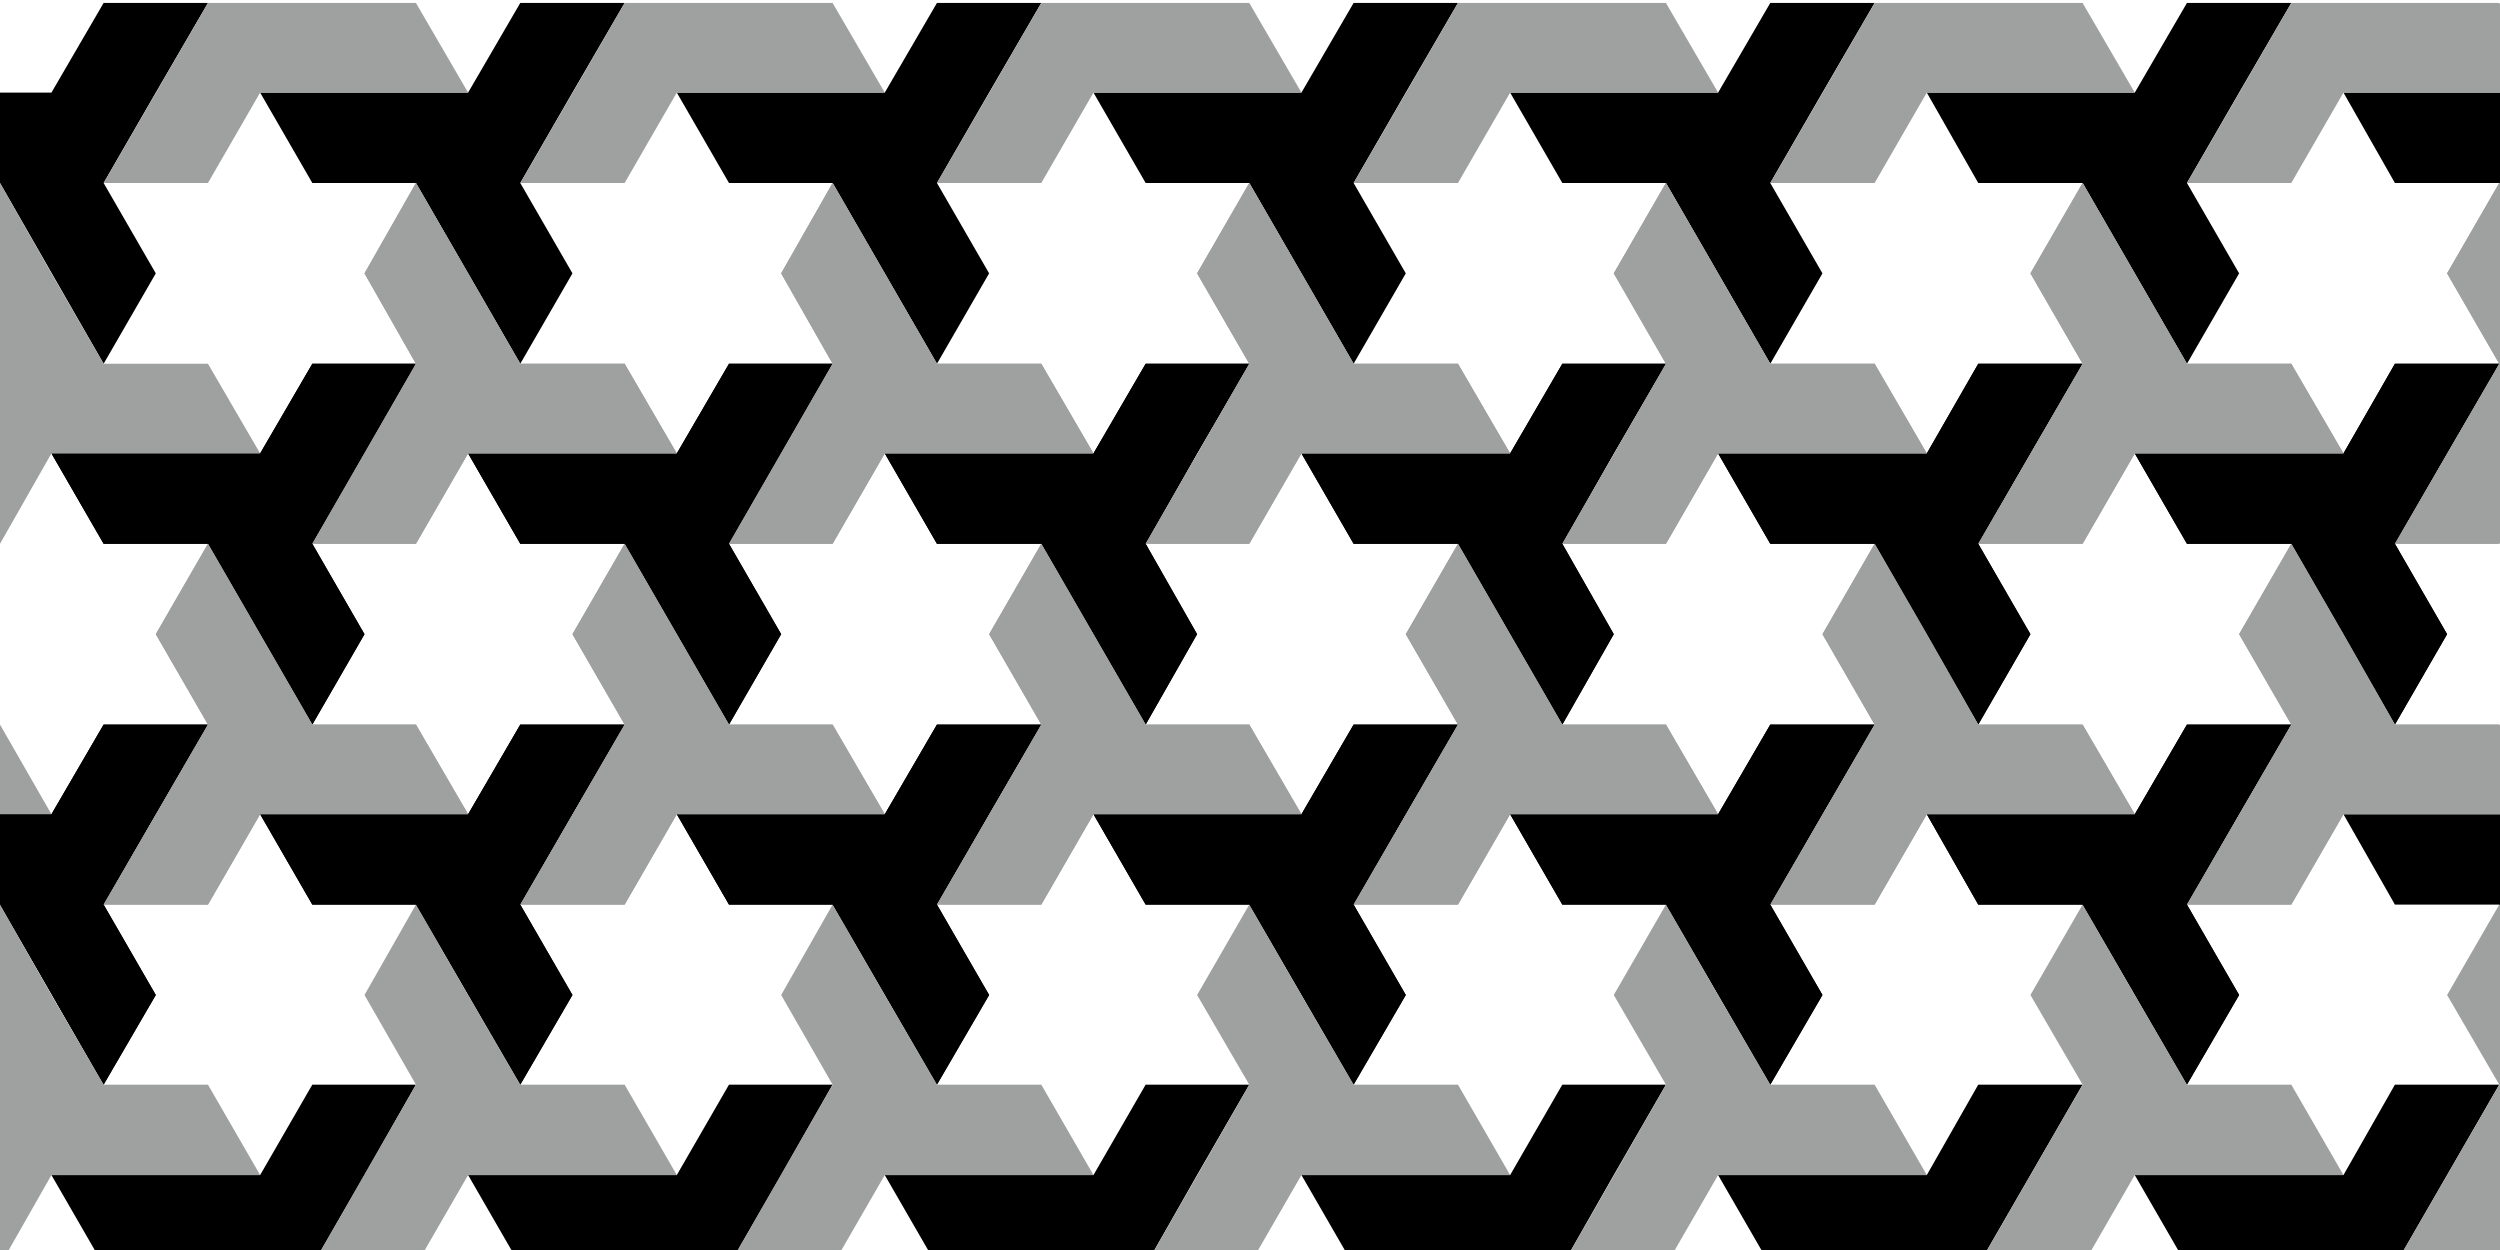
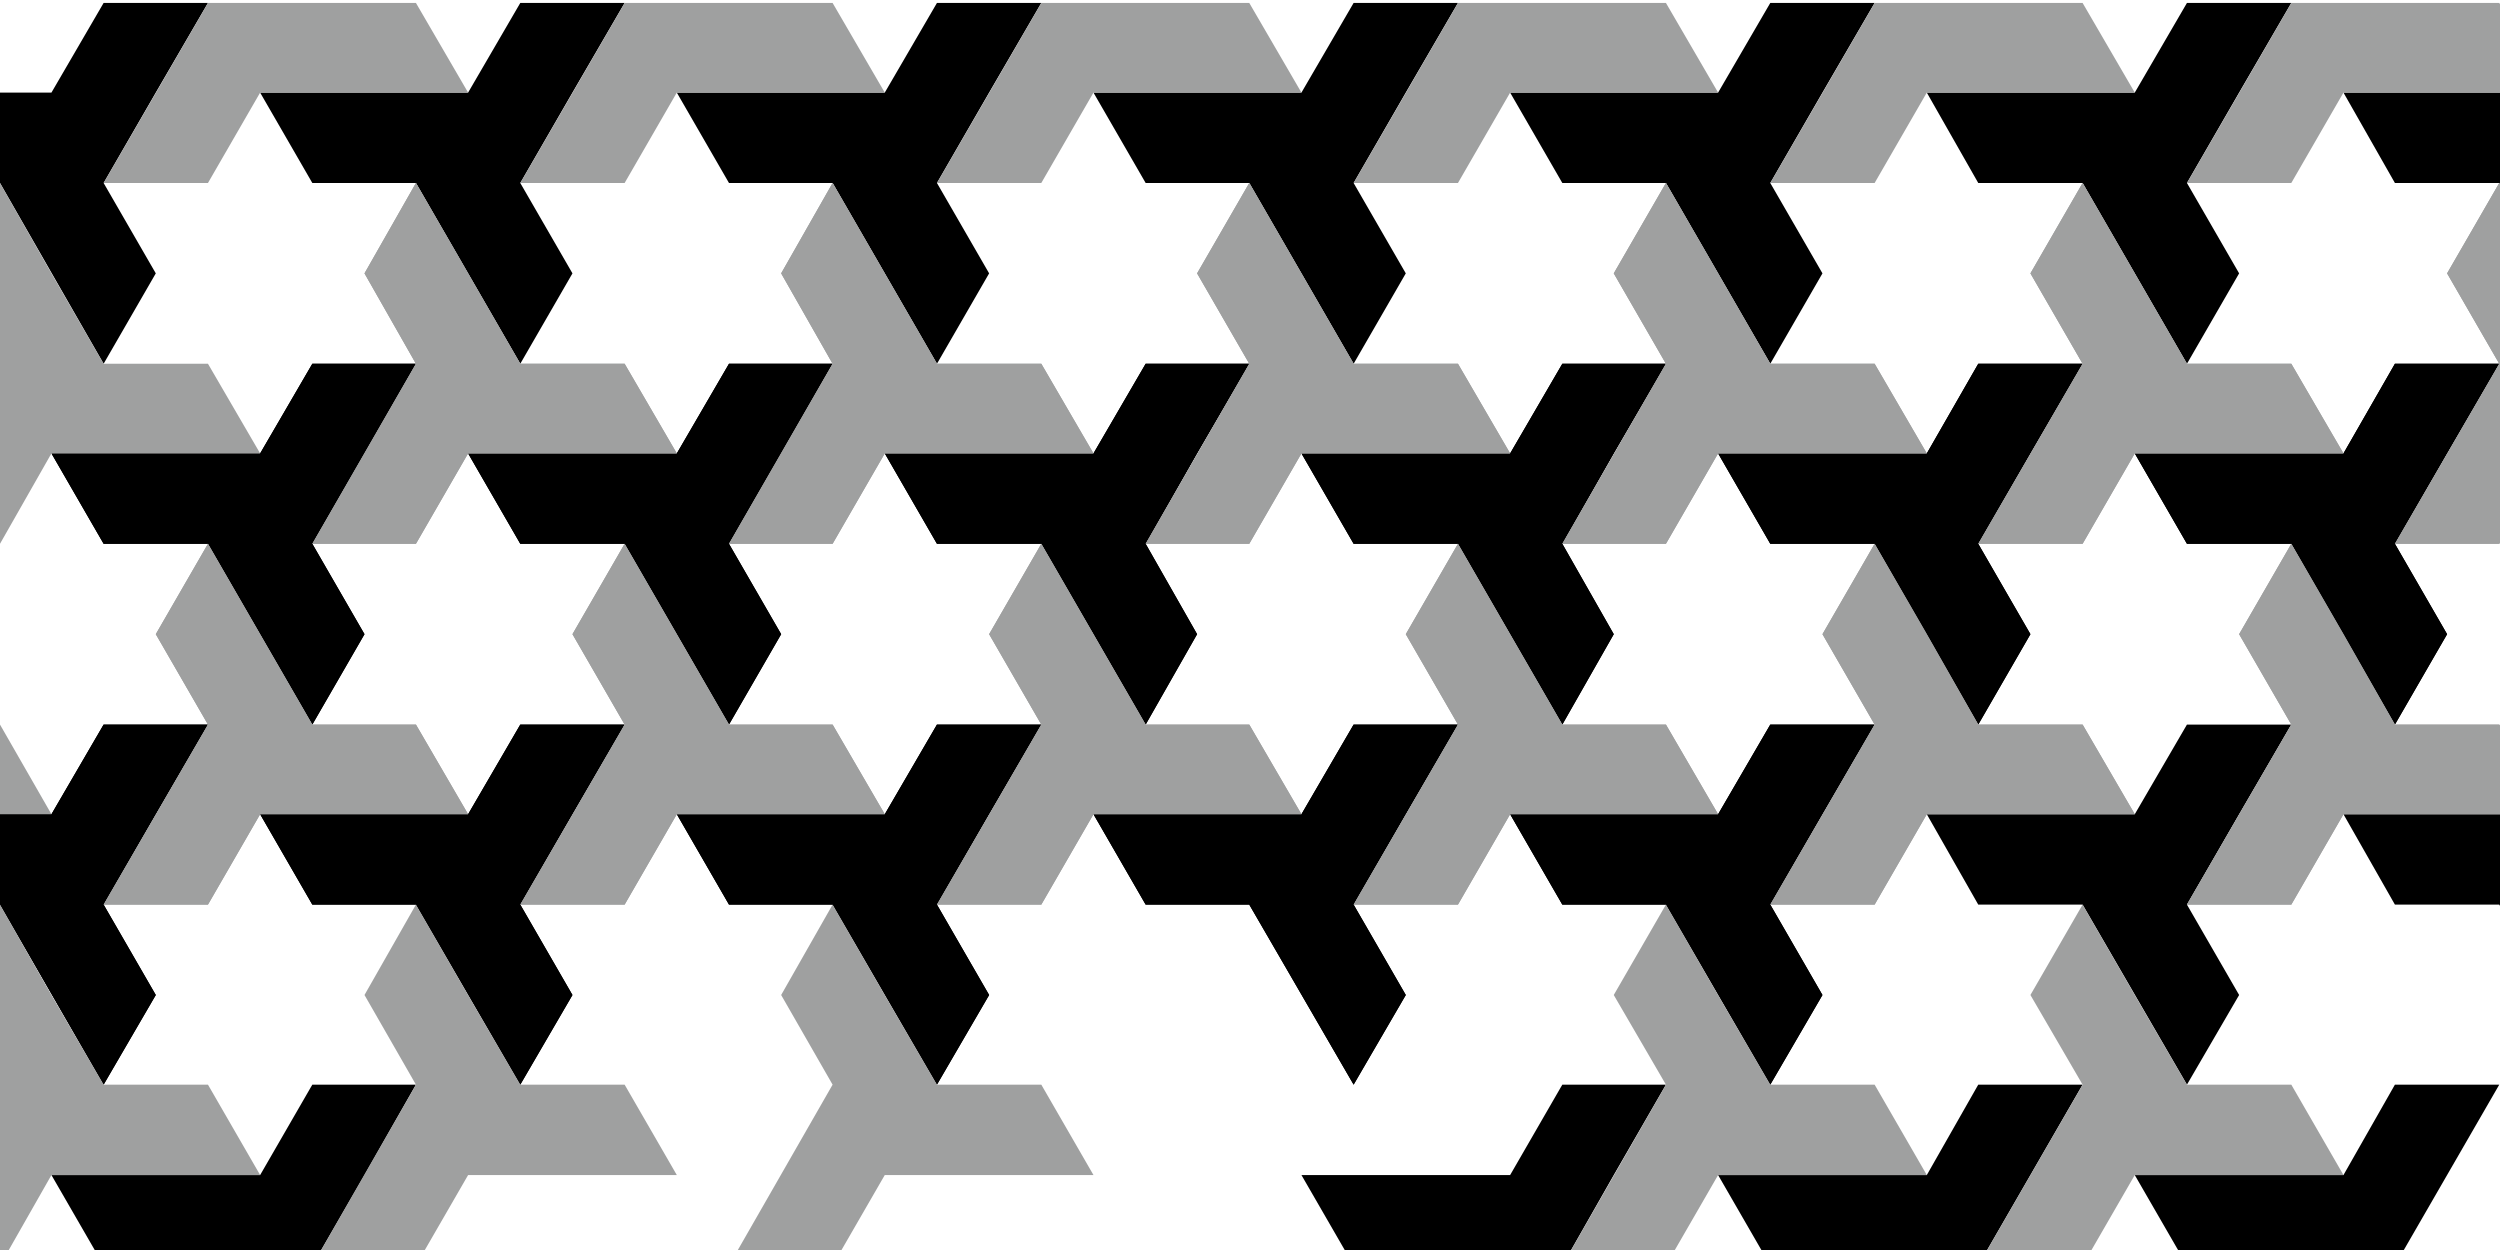
<svg xmlns="http://www.w3.org/2000/svg" xmlns:xlink="http://www.w3.org/1999/xlink" version="1.1" x="0px" y="0px" viewBox="0 0 340.2 170.1" style="enable-background:new 0 0 340.2 170.1;" xml:space="preserve">
  <style type="text/css">
	.st0{fill:none;stroke:#000000;stroke-width:0.425;stroke-miterlimit:10;}
	.st1{fill:#FFFFFF;}
	.st2{fill:#9FA0A0;}
	.st3{fill:#C9CACA;}
	.st4{fill:none;stroke:#000000;stroke-miterlimit:10;}
	.st5{opacity:0.6;fill:#00A0E9;}
	.st6{opacity:0.6;fill:#FFF100;}
	.st7{clip-path:url(#SVGID_10_);}
	.st8{clip-path:url(#SVGID_11_);}
	.st9{clip-path:url(#SVGID_13_);}
	.st10{clip-path:url(#SVGID_15_);}
	.st11{clip-path:url(#SVGID_17_);}
	.st12{clip-path:url(#SVGID_19_);}
	.st13{fill:#898989;}
	.st14{clip-path:url(#SVGID_20_);}
	.st15{clip-path:url(#SVGID_21_);}
	.st16{clip-path:url(#SVGID_23_);}
	.st17{fill:none;}
	.st18{clip-path:url(#SVGID_25_);}
	.st19{clip-path:url(#SVGID_27_);}
	.st20{clip-path:url(#SVGID_29_);}
	.st21{clip-path:url(#SVGID_31_);}
	.st22{clip-path:url(#SVGID_32_);}
	.st23{clip-path:url(#SVGID_33_);}
	.st24{clip-path:url(#SVGID_35_);}
	.st25{clip-path:url(#SVGID_36_);}
</style>
  <g id="下絵">
</g>
  <g id="ガイド_x30FB_解説_x30FB_プリミティブ">
</g>
  <g id="描画">
    <g>
      <defs>
        <rect id="SVGID_24_" x="0" y="0.4" width="340.2" height="170.1" />
      </defs>
      <clipPath id="SVGID_8_">
        <use xlink:href="#SVGID_24_" style="overflow:visible;" />
      </clipPath>
      <g style="clip-path:url(#SVGID_8_);">
        <g>
          <g>
            <g>
              <polygon points="340.1,147.6 325.9,147.6 318.9,159.9 290.5,159.9 297.6,172.2 311.8,172.2 325.9,196.7 333,184.5         325.9,172.2 333,159.9       " />
            </g>
            <g>
              <polygon points="283.4,147.6 269.2,147.6 262.2,159.9 233.8,159.9 240.9,172.2 255.1,172.2 269.2,196.7 276.3,184.5         269.2,172.2 276.3,159.9       " />
            </g>
            <g>
              <polygon points="226.7,147.6 212.6,147.6 205.5,159.9 177.1,159.9 184.2,172.2 198.4,172.2 212.6,196.7 219.6,184.5         212.6,172.2 219.6,159.9       " />
            </g>
            <g>
-               <polygon points="170,147.6 155.9,147.6 148.8,159.9 120.4,159.9 127.5,172.2 141.7,172.2 155.9,196.7 162.9,184.5         155.9,172.2 162.9,159.9       " />
-             </g>
-             <g>
-               <polygon points="113.3,147.6 99.2,147.6 92.1,159.9 63.7,159.9 70.8,172.2 85,172.2 99.2,196.7 106.3,184.5 99.2,172.2         106.3,159.9       " />
-             </g>
+               </g>
+             <g>
+               </g>
            <g>
              <polygon points="56.6,147.6 42.5,147.6 35.4,159.9 7,159.9 14.1,172.2 28.3,172.2 42.5,196.7 49.6,184.5 42.5,172.2         49.6,159.9       " />
            </g>
          </g>
          <g>
            <g>
-               <polygon points="311.8,98.6 297.6,98.6 290.5,110.8 262.2,110.8 269.2,123.1 283.4,123.1 297.6,147.6 304.7,135.4         297.6,123.1 304.7,110.8       " />
-             </g>
+               </g>
            <g>
              <polygon points="255.1,98.6 240.9,98.6 233.8,110.8 205.5,110.8 212.6,123.1 226.7,123.1 240.9,147.6 248,135.4 240.9,123.1         248,110.8       " />
            </g>
            <g>
              <polygon points="198.4,98.6 184.2,98.6 177.1,110.8 148.8,110.8 155.9,123.1 170,123.1 184.2,147.6 191.3,135.4 184.2,123.1         191.3,110.8       " />
            </g>
            <g>
              <polygon points="141.7,98.6 127.5,98.6 120.4,110.8 92.1,110.8 99.2,123.1 113.3,123.1 127.5,147.6 134.6,135.4 127.5,123.1         134.6,110.8       " />
            </g>
            <g>
              <polygon points="85,98.6 70.8,98.6 63.7,110.8 35.4,110.8 42.5,123.1 56.6,123.1 70.8,147.6 77.9,135.4 70.8,123.1         77.9,110.8       " />
            </g>
            <g>
              <polygon points="28.3,98.6 14.1,98.6 7,110.8 -21.3,110.8 -14.2,123.1 0,123.1 14.1,147.6 21.2,135.4 14.1,123.1 21.2,110.8               " />
            </g>
          </g>
        </g>
        <g>
          <g>
            <g>
              <polygon points="368.5,98.6 354.3,98.6 347.2,110.8 318.9,110.8 325.9,123.1 340.1,123.1 354.3,147.6 361.4,135.4         354.3,123.1 361.4,110.8       " />
            </g>
            <g>
              <polygon points="311.8,98.6 297.6,98.6 290.5,110.8 262.2,110.8 269.2,123.1 283.4,123.1 297.6,147.6 304.7,135.4         297.6,123.1 304.7,110.8       " />
            </g>
            <g>
              <polygon points="255.1,98.6 240.9,98.6 233.8,110.8 205.5,110.8 212.6,123.1 226.7,123.1 240.9,147.6 248,135.4 240.9,123.1         248,110.8       " />
            </g>
            <g>
              <polygon points="198.4,98.6 184.2,98.6 177.1,110.8 148.8,110.8 155.9,123.1 170,123.1 184.2,147.6 191.3,135.4 184.2,123.1         191.3,110.8       " />
            </g>
            <g>
              <polygon points="141.7,98.6 127.5,98.6 120.4,110.8 92.1,110.8 99.2,123.1 113.3,123.1 127.5,147.6 134.6,135.4 127.5,123.1         134.6,110.8       " />
            </g>
            <g>
              <polygon points="85,98.6 70.8,98.6 63.7,110.8 35.4,110.8 42.5,123.1 56.6,123.1 70.8,147.6 77.9,135.4 70.8,123.1         77.9,110.8       " />
            </g>
            <g>
              <polygon points="28.3,98.6 14.1,98.6 7,110.8 -21.3,110.8 -14.2,123.1 0,123.1 14.1,147.6 21.2,135.4 14.1,123.1 21.2,110.8               " />
            </g>
          </g>
          <g>
            <g>
              <polygon points="340.1,49.5 325.9,49.5 318.9,61.7 290.5,61.7 297.6,74 311.8,74 325.9,98.6 333,86.3 325.9,74 333,61.7               " />
            </g>
            <g>
              <polygon points="283.4,49.5 269.2,49.5 262.2,61.7 233.8,61.7 240.9,74 255.1,74 269.2,98.6 276.3,86.3 269.2,74 276.3,61.7               " />
            </g>
            <g>
              <polygon points="226.7,49.5 212.6,49.5 205.5,61.7 177.1,61.7 184.2,74 198.4,74 212.6,98.6 219.6,86.3 212.6,74 219.6,61.7               " />
            </g>
            <g>
              <polygon points="170,49.5 155.9,49.5 148.8,61.7 120.4,61.7 127.5,74 141.7,74 155.9,98.6 162.9,86.3 155.9,74 162.9,61.7               " />
            </g>
            <g>
              <polygon points="113.3,49.5 99.2,49.5 92.1,61.7 63.7,61.7 70.8,74 85,74 99.2,98.6 106.3,86.3 99.2,74 106.3,61.7       " />
            </g>
            <g>
              <polygon points="56.6,49.5 42.5,49.5 35.4,61.7 7,61.7 14.1,74 28.3,74 42.5,98.6 49.6,86.3 42.5,74 49.6,61.7       " />
            </g>
          </g>
        </g>
        <g>
          <g>
            <g>
              <polygon points="340.1,49.5 325.9,49.5 318.9,61.7 290.5,61.7 297.6,74 311.8,74 325.9,98.6 333,86.3 325.9,74 333,61.7               " />
            </g>
            <g>
              <polygon points="283.4,49.5 269.2,49.5 262.2,61.7 233.8,61.7 240.9,74 255.1,74 269.2,98.6 276.3,86.3 269.2,74 276.3,61.7               " />
            </g>
            <g>
              <polygon points="226.7,49.5 212.6,49.5 205.5,61.7 177.1,61.7 184.2,74 198.4,74 212.6,98.6 219.6,86.3 212.6,74 219.6,61.7               " />
            </g>
            <g>
              <polygon points="170,49.5 155.9,49.5 148.8,61.7 120.4,61.7 127.5,74 141.7,74 155.9,98.6 162.9,86.3 155.9,74 162.9,61.7               " />
            </g>
            <g>
              <polygon points="113.3,49.5 99.2,49.5 92.1,61.7 63.7,61.7 70.8,74 85,74 99.2,98.6 106.3,86.3 99.2,74 106.3,61.7       " />
            </g>
            <g>
              <polygon points="56.6,49.5 42.5,49.5 35.4,61.7 7,61.7 14.1,74 28.3,74 42.5,98.6 49.6,86.3 42.5,74 49.6,61.7       " />
            </g>
          </g>
          <g>
            <g>
              <polygon points="368.5,0.4 354.3,0.4 347.2,12.6 318.9,12.6 325.9,24.9 340.1,24.9 354.3,49.5 361.4,37.2 354.3,24.9         361.4,12.6       " />
            </g>
            <g>
              <polygon points="311.8,0.4 297.6,0.4 290.5,12.6 262.2,12.6 269.2,24.9 283.4,24.9 297.6,49.5 304.7,37.2 297.6,24.9         304.7,12.6       " />
            </g>
            <g>
              <polygon points="255.1,0.4 240.9,0.4 233.8,12.6 205.5,12.6 212.6,24.9 226.7,24.9 240.9,49.5 248,37.2 240.9,24.9 248,12.6               " />
            </g>
            <g>
              <polygon points="198.4,0.4 184.2,0.4 177.1,12.6 148.8,12.6 155.9,24.9 170,24.9 184.2,49.5 191.3,37.2 184.2,24.9         191.3,12.6       " />
            </g>
            <g>
              <polygon points="141.7,0.4 127.5,0.4 120.4,12.6 92.1,12.6 99.2,24.9 113.3,24.9 127.5,49.5 134.6,37.2 127.5,24.9         134.6,12.6       " />
            </g>
            <g>
              <polygon points="85,0.4 70.8,0.4 63.7,12.6 35.4,12.6 42.5,24.9 56.6,24.9 70.8,49.5 77.9,37.2 70.8,24.9 77.9,12.6       " />
            </g>
            <g>
              <polygon points="28.3,0.4 14.1,0.4 7,12.6 -21.3,12.6 -14.2,24.9 0,24.9 14.1,49.5 21.2,37.2 14.1,24.9 21.2,12.6       " />
            </g>
          </g>
        </g>
      </g>
      <g style="clip-path:url(#SVGID_8_);">
        <g>
          <g>
            <g>
-               <polygon class="st2" points="340.1,123.1 333,135.4 340.1,147.6 325.9,172.2 340.1,172.2 347.2,159.9 375.5,159.9         368.5,147.6 354.3,147.6 347.2,135.4       " />
-             </g>
+               </g>
            <g>
              <polygon class="st2" points="283.4,123.1 276.3,135.4 283.4,147.6 269.2,172.2 283.4,172.2 290.5,159.9 318.9,159.9         311.8,147.6 297.6,147.6 290.5,135.4       " />
            </g>
            <g>
              <polygon class="st2" points="226.7,123.1 219.6,135.4 226.7,147.6 212.6,172.2 226.7,172.2 233.8,159.9 262.2,159.9         255.1,147.6 240.9,147.6 233.8,135.4       " />
            </g>
            <g>
-               <polygon class="st2" points="170,123.1 162.9,135.4 170,147.6 155.9,172.2 170,172.2 177.1,159.9 205.5,159.9 198.4,147.6         184.2,147.6 177.1,135.4       " />
-             </g>
+               </g>
            <g>
              <polygon class="st2" points="113.3,123.1 106.3,135.4 113.3,147.6 99.2,172.2 113.3,172.2 120.4,159.9 148.8,159.9         141.7,147.6 127.5,147.6 120.4,135.4       " />
            </g>
            <g>
              <polygon class="st2" points="56.6,123.1 49.6,135.4 56.6,147.6 42.5,172.2 56.6,172.2 63.7,159.9 92.1,159.9 85,147.6         70.8,147.6 63.7,135.4       " />
            </g>
            <g>
              <polygon class="st2" points="0,123.1 -7.1,135.4 0,147.6 -14.2,172.2 0,172.2 7,159.9 35.4,159.9 28.3,147.6 14.1,147.6         7,135.4       " />
            </g>
          </g>
          <g>
            <g>
              <polygon class="st2" points="311.8,74 304.7,86.3 311.8,98.6 297.6,123.1 311.8,123.1 318.9,110.8 347.2,110.8 340.1,98.6         325.9,98.6 318.9,86.3       " />
            </g>
            <g>
              <polygon class="st2" points="255.1,74 248,86.3 255.1,98.6 240.9,123.1 255.1,123.1 262.2,110.8 290.5,110.8 283.4,98.6         269.2,98.6 262.2,86.3       " />
            </g>
            <g>
              <polygon class="st2" points="198.4,74 191.3,86.3 198.4,98.6 184.2,123.1 198.4,123.1 205.5,110.8 233.8,110.8 226.7,98.6         212.6,98.6 205.5,86.3       " />
            </g>
            <g>
              <polygon class="st2" points="141.7,74 134.6,86.3 141.7,98.6 127.5,123.1 141.7,123.1 148.8,110.8 177.1,110.8 170,98.6         155.9,98.6 148.8,86.3       " />
            </g>
            <g>
              <polygon class="st2" points="85,74 77.9,86.3 85,98.6 70.8,123.1 85,123.1 92.1,110.8 120.4,110.8 113.3,98.6 99.2,98.6         92.1,86.3       " />
            </g>
            <g>
              <polygon class="st2" points="28.3,74 21.2,86.3 28.3,98.6 14.1,123.1 28.3,123.1 35.4,110.8 63.7,110.8 56.6,98.6 42.5,98.6         35.4,86.3       " />
            </g>
            <g>
              <polygon class="st2" points="-28.4,74 -35.5,86.3 -28.4,98.6 -42.6,123.1 -28.4,123.1 -21.3,110.8 7,110.8 0,98.6 -14.2,98.6         -21.3,86.3       " />
            </g>
          </g>
        </g>
        <g>
          <g>
            <g>
              <polygon class="st2" points="311.8,74 304.7,86.3 311.8,98.6 297.6,123.1 311.8,123.1 318.9,110.8 347.2,110.8 340.1,98.6         325.9,98.6 318.9,86.3       " />
            </g>
            <g>
              <polygon class="st2" points="255.1,74 248,86.3 255.1,98.6 240.9,123.1 255.1,123.1 262.2,110.8 290.5,110.8 283.4,98.6         269.2,98.6 262.2,86.3       " />
            </g>
            <g>
              <polygon class="st2" points="198.4,74 191.3,86.3 198.4,98.6 184.2,123.1 198.4,123.1 205.5,110.8 233.8,110.8 226.7,98.6         212.6,98.6 205.5,86.3       " />
            </g>
            <g>
              <polygon class="st2" points="141.7,74 134.6,86.3 141.7,98.6 127.5,123.1 141.7,123.1 148.8,110.8 177.1,110.8 170,98.6         155.9,98.6 148.8,86.3       " />
            </g>
            <g>
              <polygon class="st2" points="85,74 77.9,86.3 85,98.6 70.8,123.1 85,123.1 92.1,110.8 120.4,110.8 113.3,98.6 99.2,98.6         92.1,86.3       " />
            </g>
            <g>
              <polygon class="st2" points="28.3,74 21.2,86.3 28.3,98.6 14.1,123.1 28.3,123.1 35.4,110.8 63.7,110.8 56.6,98.6 42.5,98.6         35.4,86.3       " />
            </g>
          </g>
          <g>
            <g>
              <polygon class="st2" points="340.1,24.9 333,37.2 340.1,49.5 325.9,74 340.1,74 347.2,61.7 375.5,61.7 368.5,49.5 354.3,49.5         347.2,37.2       " />
            </g>
            <g>
              <polygon class="st2" points="283.4,24.9 276.3,37.2 283.4,49.5 269.2,74 283.4,74 290.5,61.7 318.9,61.7 311.8,49.5         297.6,49.5 290.5,37.2       " />
            </g>
            <g>
              <polygon class="st2" points="226.7,24.9 219.6,37.2 226.7,49.5 212.6,74 226.7,74 233.8,61.7 262.2,61.7 255.1,49.5         240.9,49.5 233.8,37.2       " />
            </g>
            <g>
              <polygon class="st2" points="170,24.9 162.9,37.2 170,49.5 155.9,74 170,74 177.1,61.7 205.5,61.7 198.4,49.5 184.2,49.5         177.1,37.2       " />
            </g>
            <g>
              <polygon class="st2" points="113.3,24.9 106.3,37.2 113.3,49.5 99.2,74 113.3,74 120.4,61.7 148.8,61.7 141.7,49.5         127.5,49.5 120.4,37.2       " />
            </g>
            <g>
              <polygon class="st2" points="56.6,24.9 49.6,37.2 56.6,49.5 42.5,74 56.6,74 63.7,61.7 92.1,61.7 85,49.5 70.8,49.5         63.7,37.2       " />
            </g>
            <g>
              <polygon class="st2" points="0,24.9 -7.1,37.2 0,49.5 -14.2,74 0,74 7,61.7 35.4,61.7 28.3,49.5 14.1,49.5 7,37.2       " />
            </g>
          </g>
        </g>
        <g>
          <g>
            <g>
              <polygon class="st2" points="340.1,24.9 333,37.2 340.1,49.5 325.9,74 340.1,74 347.2,61.7 375.5,61.7 368.5,49.5 354.3,49.5         347.2,37.2       " />
            </g>
            <g>
              <polygon class="st2" points="283.4,24.9 276.3,37.2 283.4,49.5 269.2,74 283.4,74 290.5,61.7 318.9,61.7 311.8,49.5         297.6,49.5 290.5,37.2       " />
            </g>
            <g>
              <polygon class="st2" points="226.7,24.9 219.6,37.2 226.7,49.5 212.6,74 226.7,74 233.8,61.7 262.2,61.7 255.1,49.5         240.9,49.5 233.8,37.2       " />
            </g>
            <g>
              <polygon class="st2" points="170,24.9 162.9,37.2 170,49.5 155.9,74 170,74 177.1,61.7 205.5,61.7 198.4,49.5 184.2,49.5         177.1,37.2       " />
            </g>
            <g>
              <polygon class="st2" points="113.3,24.9 106.3,37.2 113.3,49.5 99.2,74 113.3,74 120.4,61.7 148.8,61.7 141.7,49.5         127.5,49.5 120.4,37.2       " />
            </g>
            <g>
              <polygon class="st2" points="56.6,24.9 49.6,37.2 56.6,49.5 42.5,74 56.6,74 63.7,61.7 92.1,61.7 85,49.5 70.8,49.5         63.7,37.2       " />
            </g>
          </g>
          <g>
            <g>
              <polygon class="st2" points="311.8,-24.2 304.7,-11.9 311.8,0.4 297.6,24.9 311.8,24.9 318.9,12.6 347.2,12.6 340.1,0.4         325.9,0.4 318.9,-11.9       " />
            </g>
            <g>
              <polygon class="st2" points="255.1,-24.2 248,-11.9 255.1,0.4 240.9,24.9 255.1,24.9 262.2,12.6 290.5,12.6 283.4,0.4         269.2,0.4 262.2,-11.9       " />
            </g>
            <g>
              <polygon class="st2" points="198.4,-24.2 191.3,-11.9 198.4,0.4 184.2,24.9 198.4,24.9 205.5,12.6 233.8,12.6 226.7,0.4         212.6,0.4 205.5,-11.9       " />
            </g>
            <g>
              <polygon class="st2" points="141.7,-24.2 134.6,-11.9 141.7,0.4 127.5,24.9 141.7,24.9 148.8,12.6 177.1,12.6 170,0.4         155.9,0.4 148.8,-11.9       " />
            </g>
            <g>
              <polygon class="st2" points="85,-24.2 77.9,-11.9 85,0.4 70.8,24.9 85,24.9 92.1,12.6 120.4,12.6 113.3,0.4 99.2,0.4         92.1,-11.9       " />
            </g>
            <g>
              <polygon class="st2" points="28.3,-24.2 21.2,-11.9 28.3,0.4 14.1,24.9 28.3,24.9 35.4,12.6 63.7,12.6 56.6,0.4 42.5,0.4         35.4,-11.9       " />
            </g>
          </g>
        </g>
      </g>
    </g>
  </g>
</svg>